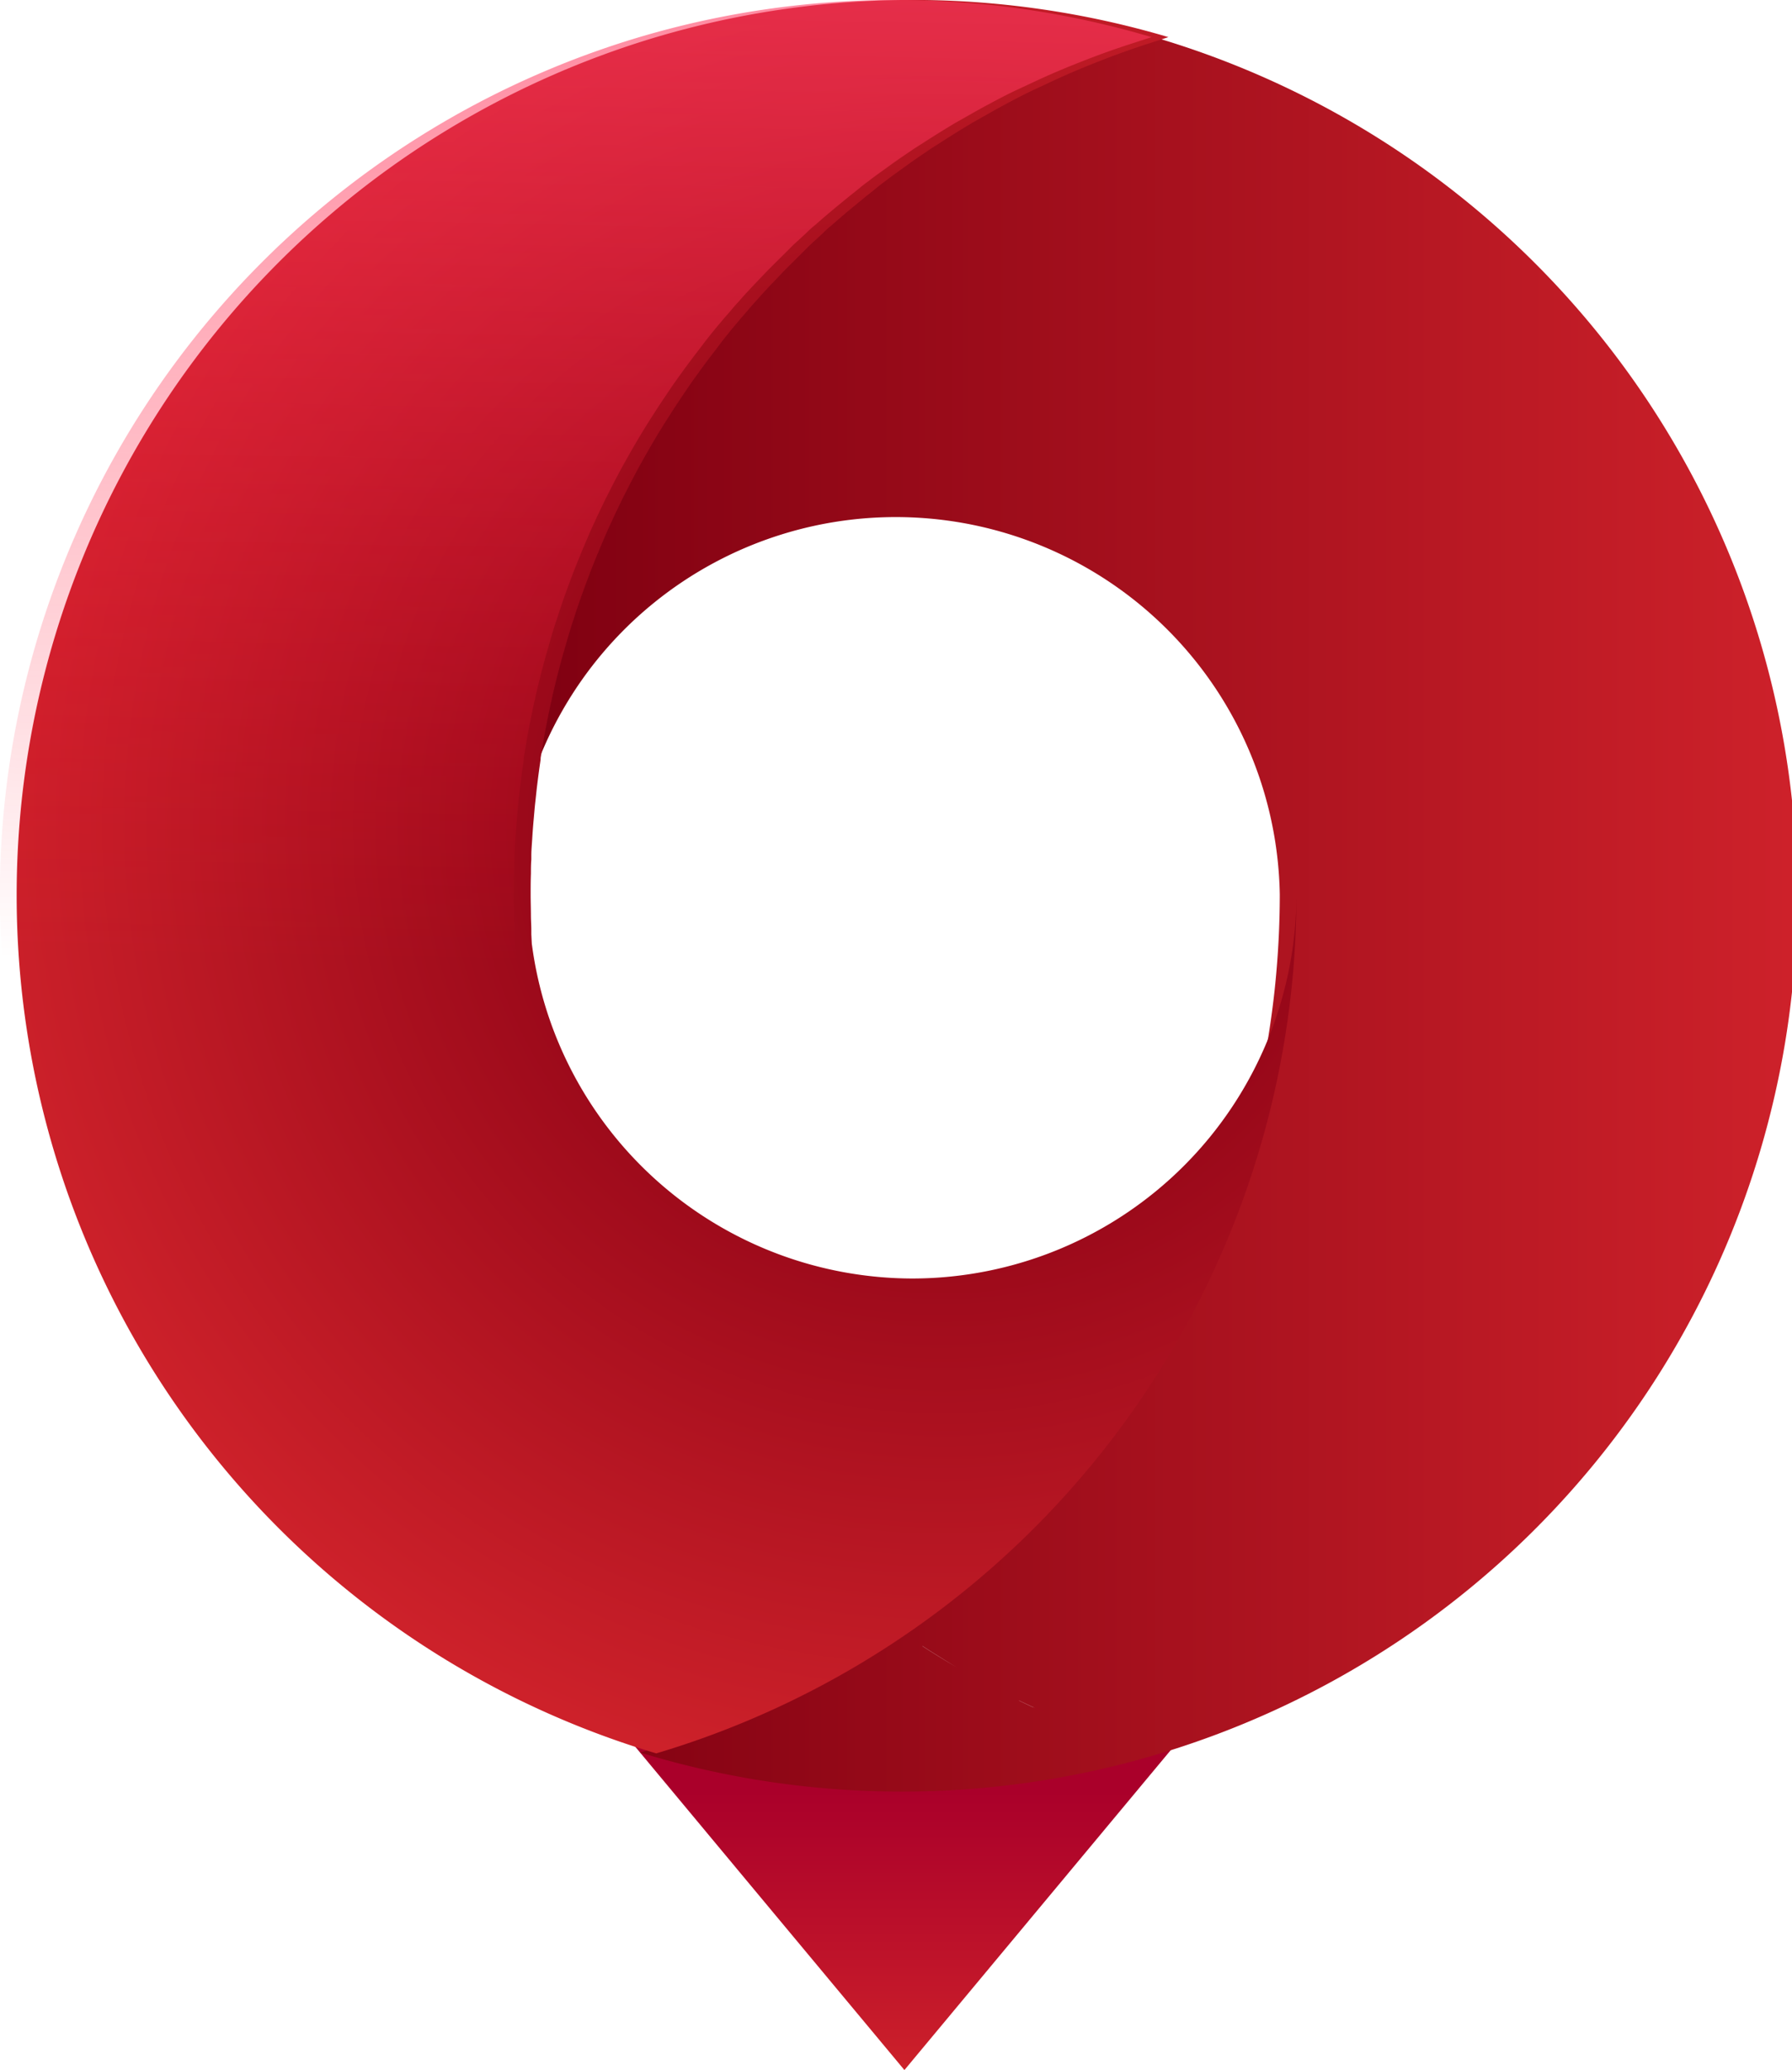
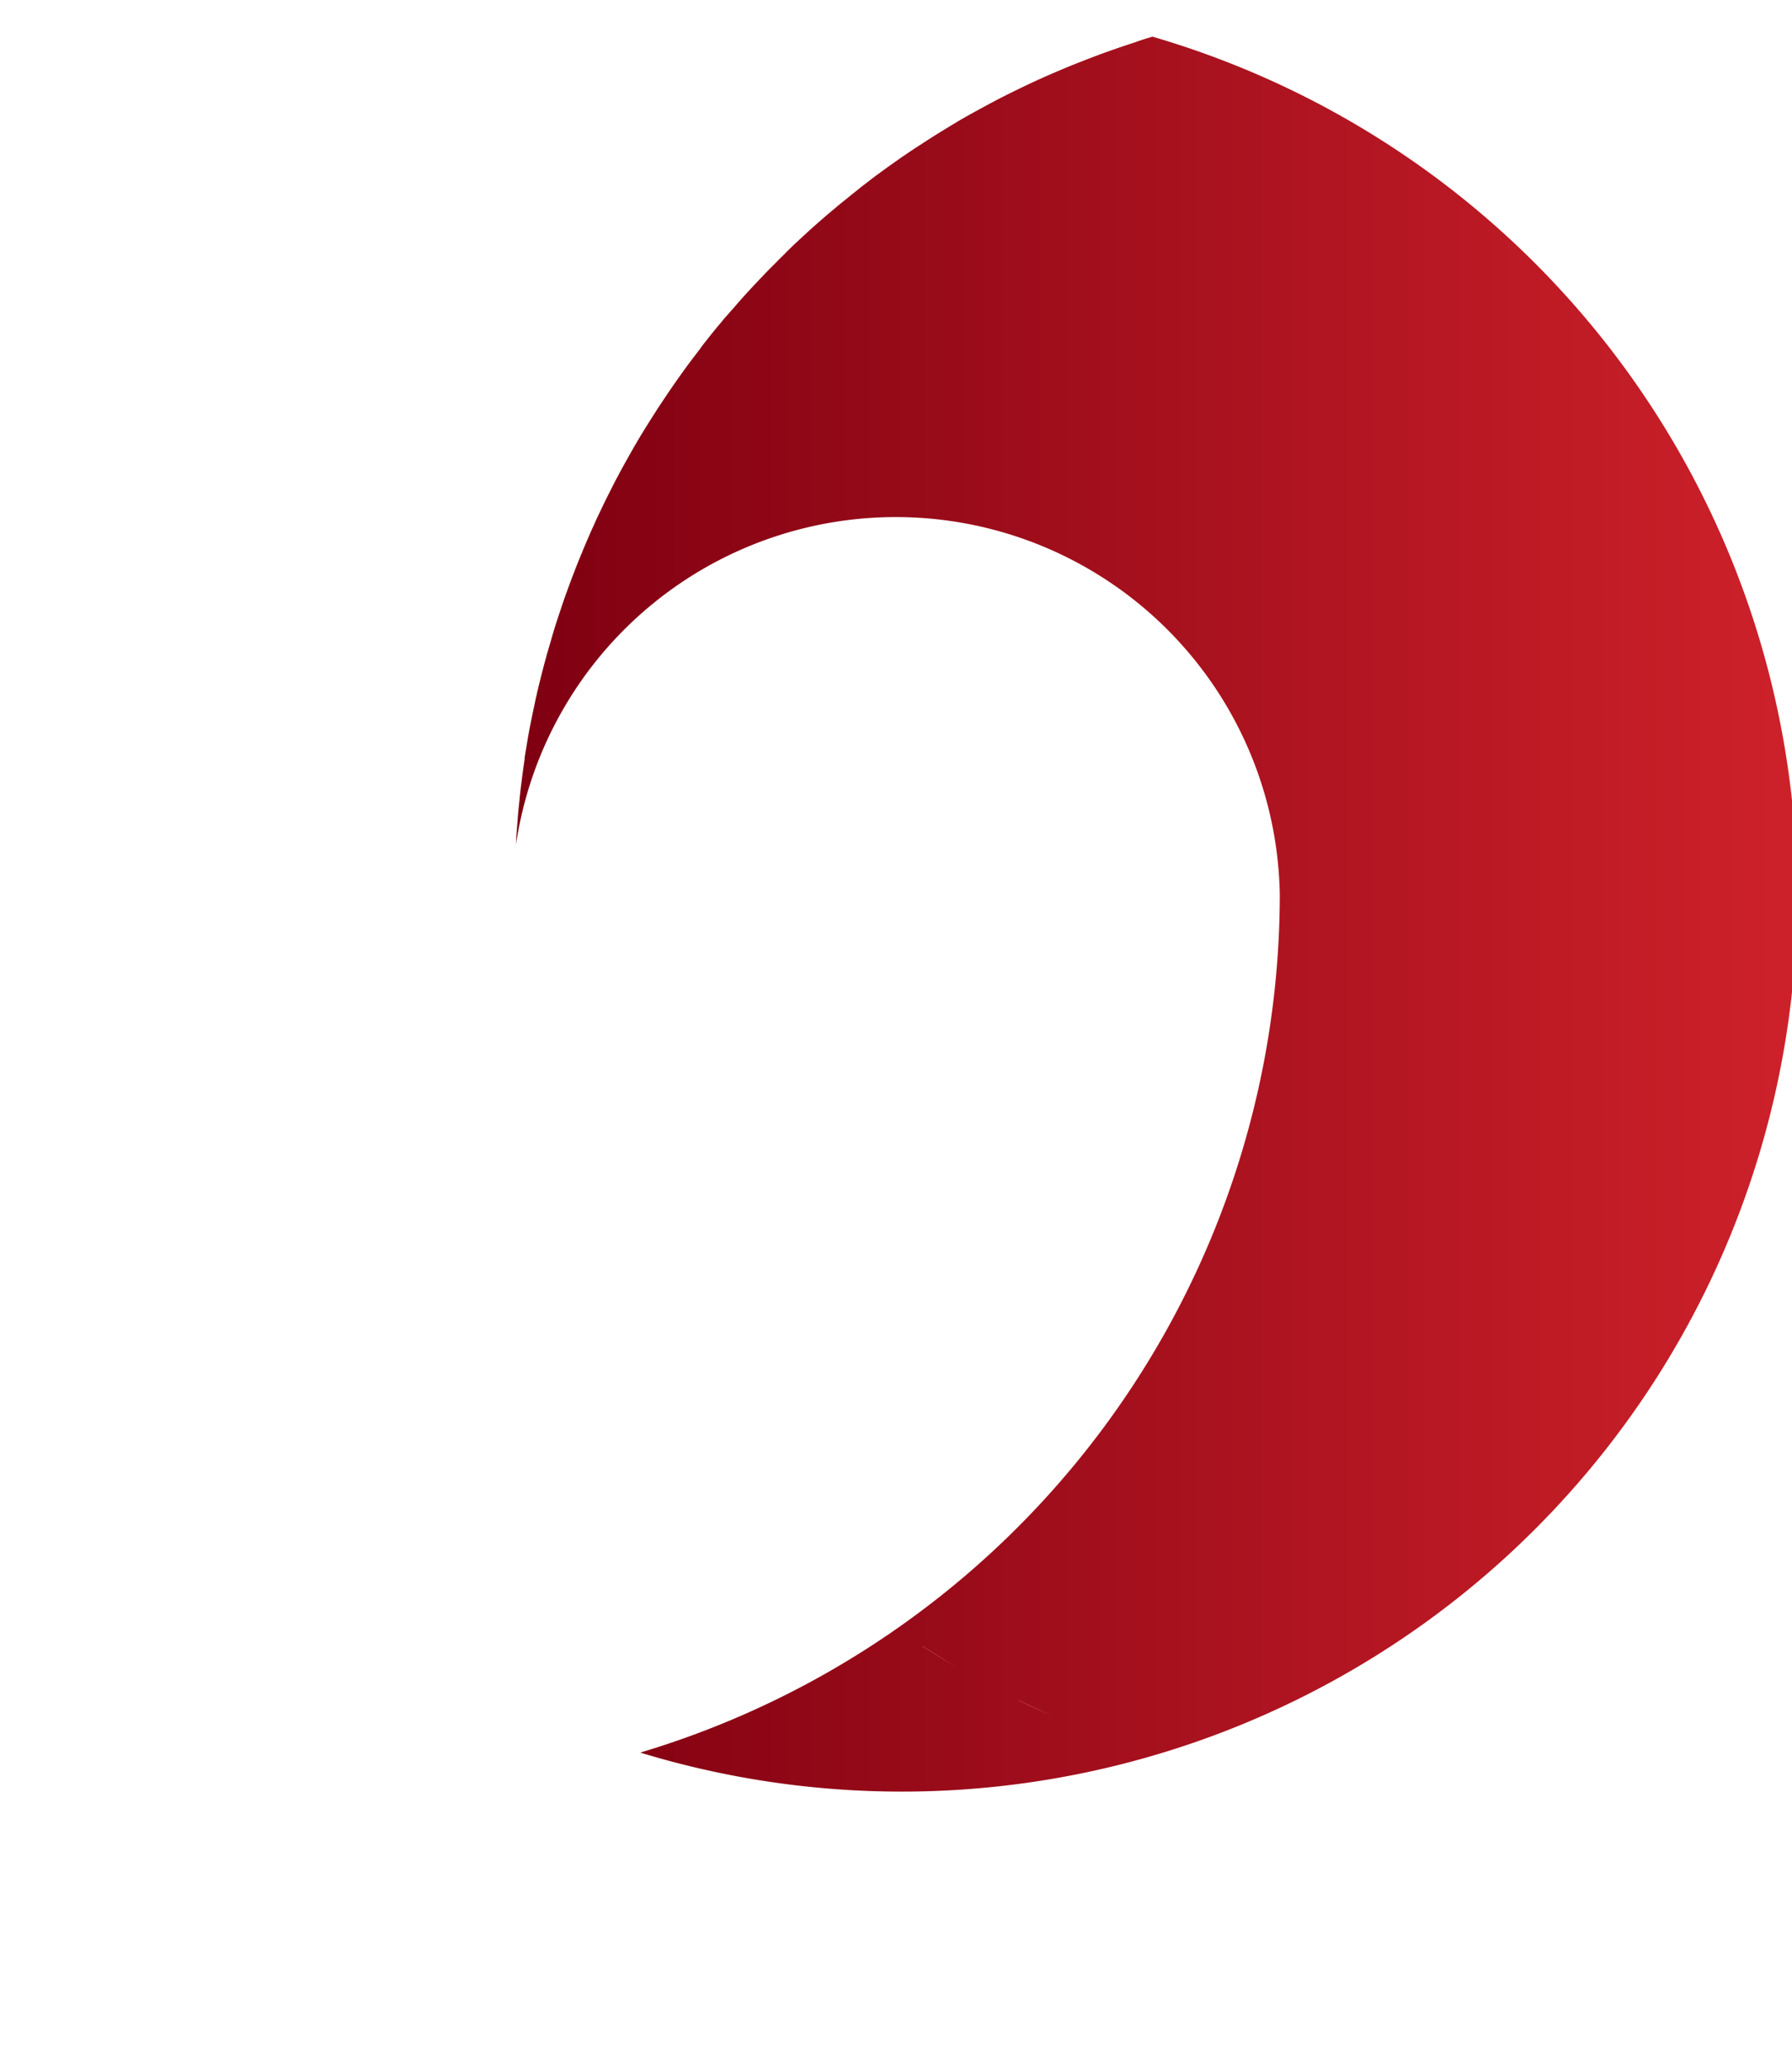
<svg xmlns="http://www.w3.org/2000/svg" width="104.322" height="120.511" viewBox="0 0 104.322 120.511">
  <defs>
    <linearGradient id="linear-gradient" x1="0.5" y1="0.009" x2="0.5" y2="1.017" gradientUnits="objectBoundingBox">
      <stop offset="0.22" stop-color="#aa002a" />
      <stop offset="1" stop-color="#cd212a" />
    </linearGradient>
    <linearGradient id="linear-gradient-2" x1="-0.001" y1="0.5" x2="0.999" y2="0.5" gradientUnits="objectBoundingBox">
      <stop offset="0" stop-color="#7f0011" />
      <stop offset="1" stop-color="#cd212a" />
    </linearGradient>
    <radialGradient id="radial-gradient" cx="0.664" cy="0.47" r="0.555" gradientTransform="translate(-0.185) scale(1.37 1)" gradientUnits="objectBoundingBox">
      <stop offset="0.22" stop-color="#880014" />
      <stop offset="1" stop-color="#cd212a" />
    </radialGradient>
    <linearGradient id="linear-gradient-3" x1="0.496" y1="0.821" x2="0.513" y2="-0.394" gradientUnits="objectBoundingBox">
      <stop offset="0.22" stop-color="#ff152f" stop-opacity="0" />
      <stop offset="1" stop-color="#ff5584" />
    </linearGradient>
  </defs>
  <g id="Group_6347" data-name="Group 6347" transform="translate(20322.322 2891.005)">
-     <path id="Path_4608" data-name="Path 4608" d="M718.733,339.79h17.573l-8.786,10.555L718.733,360.9l-8.786-10.551L701.16,339.79Z" transform="translate(-20988.404 -3131.39)" fill="url(#linear-gradient)" />
    <path id="Path_4621" data-name="Path 4621" d="M722.734,41.66c-.326.1-.672.2-1,.326q-1.589.509-3.135,1.122c-.232.088-.46.183-.692.274-.352.147-.7.294-1.054.447q-.956.414-1.886.868c-.623.3-1.24.613-1.843.94s-1.21.653-1.8,1.008c-.653.395-1.325.8-1.958,1.22-.215.137-.431.277-.653.424-.284.192-.568.382-.848.581s-.636.45-.949.682c-.206.15-.414.3-.617.46s-.326.251-.5.382l-.4.326c-.206.157-.4.326-.6.483s-.4.326-.594.489q-.529.44-1.047.9c-.173.15-.346.307-.516.463l-.506.467c-.153.137-.3.277-.447.424s-.228.212-.326.326c-.183.179-.365.359-.545.542s-.362.359-.542.545h0l-.525.551c-.352.372-.7.75-1.038,1.132-.17.189-.326.385-.509.581l-.326.372c-.075.085-.15.17-.219.261s-.147.17-.219.258q-.365.44-.715.891c-.114.14-.228.287-.326.434-.2.261-.4.522-.6.786l-.033.046c-.13.173-.261.352-.385.529l-.036.049q-.45.626-.881,1.266c-.2.3-.408.607-.607.917-.078.124-.157.248-.238.372-.206.326-.411.653-.61.979-.232.385-.46.773-.682,1.168s-.44.786-.653,1.184c-.15.281-.3.564-.44.848q-.274.535-.529,1.067c-.069.147-.137.29-.209.437s-.134.287-.2.434c-.14.31-.284.626-.421.946s-.241.558-.352.839a.052.052,0,0,1-.026.052l-.023.062q-.2.489-.392.979a.074.074,0,0,1-.023.065c-.144.372-.281.741-.414,1.113-.1.261-.186.525-.277.786l-.166.5c-.055.163-.108.326-.166.5-.082.258-.16.516-.238.777-.052.179-.1.359-.153.535l-.176.6c-.075.281-.153.564-.225.848q-.088.326-.166.653c-.062.245-.121.489-.176.731a.965.965,0,0,1-.02.095c-.029.124-.059.251-.085.382s-.068.326-.1.473c-.075.346-.144.695-.212,1.044-.078.414-.15.829-.215,1.246-.029.163-.055.326-.082.489a.606.606,0,0,1,0,.082l-.072.5c-.046.326-.085.653-.127.979s-.075.653-.108.979-.075.711-.1,1.067-.059.724-.082,1.09q0,.2-.02.4A22.356,22.356,0,0,1,730.15,91.6a52.167,52.167,0,0,1-37.23,49.958,52.128,52.128,0,1,0,29.814-99.9Zm-13.377,93.7c.653.421,1.305.825,1.958,1.22-.662-.392-1.321-.8-1.971-1.22Zm5.618,3.168q.93.45,1.886.868c-.649-.277-1.279-.564-1.9-.868Z" transform="translate(-20977.969 -2930.53)" fill="url(#linear-gradient-2)" />
-     <path id="Path_4623" data-name="Path 4623" d="M645.8,109.548a22.385,22.385,0,0,1-22.167-19.465q0,.2.02.4c-.02-.326-.036-.653-.052-.979V89.27h0c0-.268-.02-.538-.023-.812h0c0-.414-.016-.829-.016-1.24s0-.829.016-1.243h0c0-.274,0-.545.023-.812h0v-.235c0-.326.033-.653.052-.979s.049-.728.082-1.09.059-.708.1-1.067.068-.653.108-.979.082-.653.127-.979l.072-.5a.606.606,0,0,0,0-.082c.026-.16.052-.326.082-.489.065-.418.137-.832.215-1.246.069-.349.137-.7.212-1.044.033-.157.062-.326.1-.473s.055-.258.085-.382a.166.166,0,0,1,.02-.095c.055-.241.114-.486.176-.731s.108-.444.166-.653c.072-.284.15-.568.225-.848l.176-.6c.049-.176.1-.356.153-.535.078-.261.157-.519.238-.777.059-.166.111-.326.166-.5s.108-.326.166-.5c.091-.261.179-.525.277-.786.134-.372.271-.741.414-1.113a.081.081,0,0,1,.023-.065q.191-.489.392-.979l.023-.062s.016-.036.026-.052c.111-.281.232-.561.352-.839s.281-.653.421-.946c.069-.147.134-.294.2-.434s.14-.29.209-.437q.254-.535.529-1.067c.144-.284.29-.568.44-.848.212-.4.431-.793.653-1.184s.45-.783.682-1.168c.2-.326.4-.653.61-.979.082-.124.16-.248.238-.372.2-.31.4-.613.607-.917q.431-.653.881-1.266l.036-.049c.124-.176.255-.356.385-.529l.033-.046c.2-.264.395-.525.6-.786.108-.147.222-.294.326-.434q.349-.45.715-.891c.072-.088.147-.173.219-.258s.144-.176.219-.261l.326-.372c.166-.2.326-.392.509-.581.326-.382.685-.76,1.038-1.132l.525-.551h0c.179-.186.362-.369.542-.545s.362-.362.545-.542c.111-.111.225-.219.326-.326s.294-.287.447-.424l.506-.467a5.8,5.8,0,0,1,.516-.463q.519-.46,1.047-.9c.2-.166.395-.326.594-.489s.395-.326.6-.483l.4-.326q.245-.2.5-.382c.2-.16.411-.31.617-.46.326-.232.63-.457.949-.682s.564-.388.848-.581c.215-.147.431-.287.653-.424.653-.424,1.305-.829,1.958-1.22.591-.326,1.191-.682,1.8-1.008s1.22-.653,1.843-.94,1.25-.591,1.886-.868c.349-.153.7-.3,1.054-.447.232-.091.46-.186.692-.274q1.547-.617,3.135-1.122c.326-.108.653-.209,1-.326a52.408,52.408,0,0,0-29.814,0h0a52.134,52.134,0,0,0,0,99.919h0a52.167,52.167,0,0,0,37.269-50A22.382,22.382,0,0,1,645.8,109.548Z" transform="translate(-20914.992 -2926.12)" fill="url(#radial-gradient)" />
-     <path id="Path_4624" data-name="Path 4624" d="M645.8,109.548a22.385,22.385,0,0,1-22.167-19.465q0,.2.02.4c-.02-.326-.036-.653-.052-.979V89.27h0c0-.268-.02-.538-.023-.812h0c0-.414-.016-.829-.016-1.24s0-.829.016-1.243h0c0-.274,0-.545.023-.812h0v-.235c0-.326.033-.653.052-.979s.049-.728.082-1.09.059-.708.1-1.067.068-.653.108-.979.082-.653.127-.979l.072-.5a.606.606,0,0,0,0-.082c.026-.16.052-.326.082-.489.065-.418.137-.832.215-1.246.069-.349.137-.7.212-1.044.033-.157.062-.326.1-.473s.055-.258.085-.382a.166.166,0,0,1,.02-.095c.055-.241.114-.486.176-.731s.108-.444.166-.653c.072-.284.15-.568.225-.848l.176-.6c.049-.176.1-.356.153-.535.078-.261.157-.519.238-.777.059-.166.111-.326.166-.5s.108-.326.166-.5c.091-.261.179-.525.277-.786.134-.372.271-.741.414-1.113a.081.081,0,0,1,.023-.065q.191-.489.392-.979l.023-.062s.016-.036.026-.052c.111-.281.232-.561.352-.839s.281-.653.421-.946c.069-.147.134-.294.2-.434s.14-.29.209-.437q.254-.535.529-1.067c.144-.284.29-.568.44-.848.212-.4.431-.793.653-1.184s.45-.783.682-1.168c.2-.326.4-.653.61-.979.082-.124.16-.248.238-.372.2-.31.4-.613.607-.917q.431-.653.881-1.266l.036-.049c.124-.176.255-.356.385-.529l.033-.046c.2-.264.395-.525.6-.786.108-.147.222-.294.326-.434q.349-.45.715-.891c.072-.088.147-.173.219-.258s.144-.176.219-.261l.326-.372c.166-.2.326-.392.509-.581.326-.382.685-.76,1.038-1.132l.525-.551h0c.179-.186.362-.369.542-.545s.362-.362.545-.542c.111-.111.225-.219.326-.326s.294-.287.447-.424l.506-.467a5.8,5.8,0,0,1,.516-.463q.519-.46,1.047-.9c.2-.166.395-.326.594-.489s.395-.326.6-.483l.4-.326q.245-.2.5-.382c.2-.16.411-.31.617-.46.326-.232.63-.457.949-.682s.564-.388.848-.581c.215-.147.431-.287.653-.424.653-.424,1.305-.829,1.958-1.22.591-.326,1.191-.682,1.8-1.008s1.22-.653,1.843-.94,1.25-.591,1.886-.868c.349-.153.7-.3,1.054-.447.232-.091.46-.186.692-.274q1.547-.617,3.135-1.122c.326-.108.653-.209,1-.326a52.408,52.408,0,0,0-29.814,0h0a52.134,52.134,0,0,0,0,99.919h0a52.167,52.167,0,0,0,37.269-50A22.382,22.382,0,0,1,645.8,109.548Z" transform="translate(-20915.971 -2926.12)" fill="url(#linear-gradient-3)" />
-     <path id="Path_4625" data-name="Path 4625" d="M729.672,148.576a22.356,22.356,0,1,1-22.356-22.356A22.356,22.356,0,0,1,729.672,148.576Z" transform="translate(-20977.49 -2987.5)" fill="none" />
  </g>
</svg>